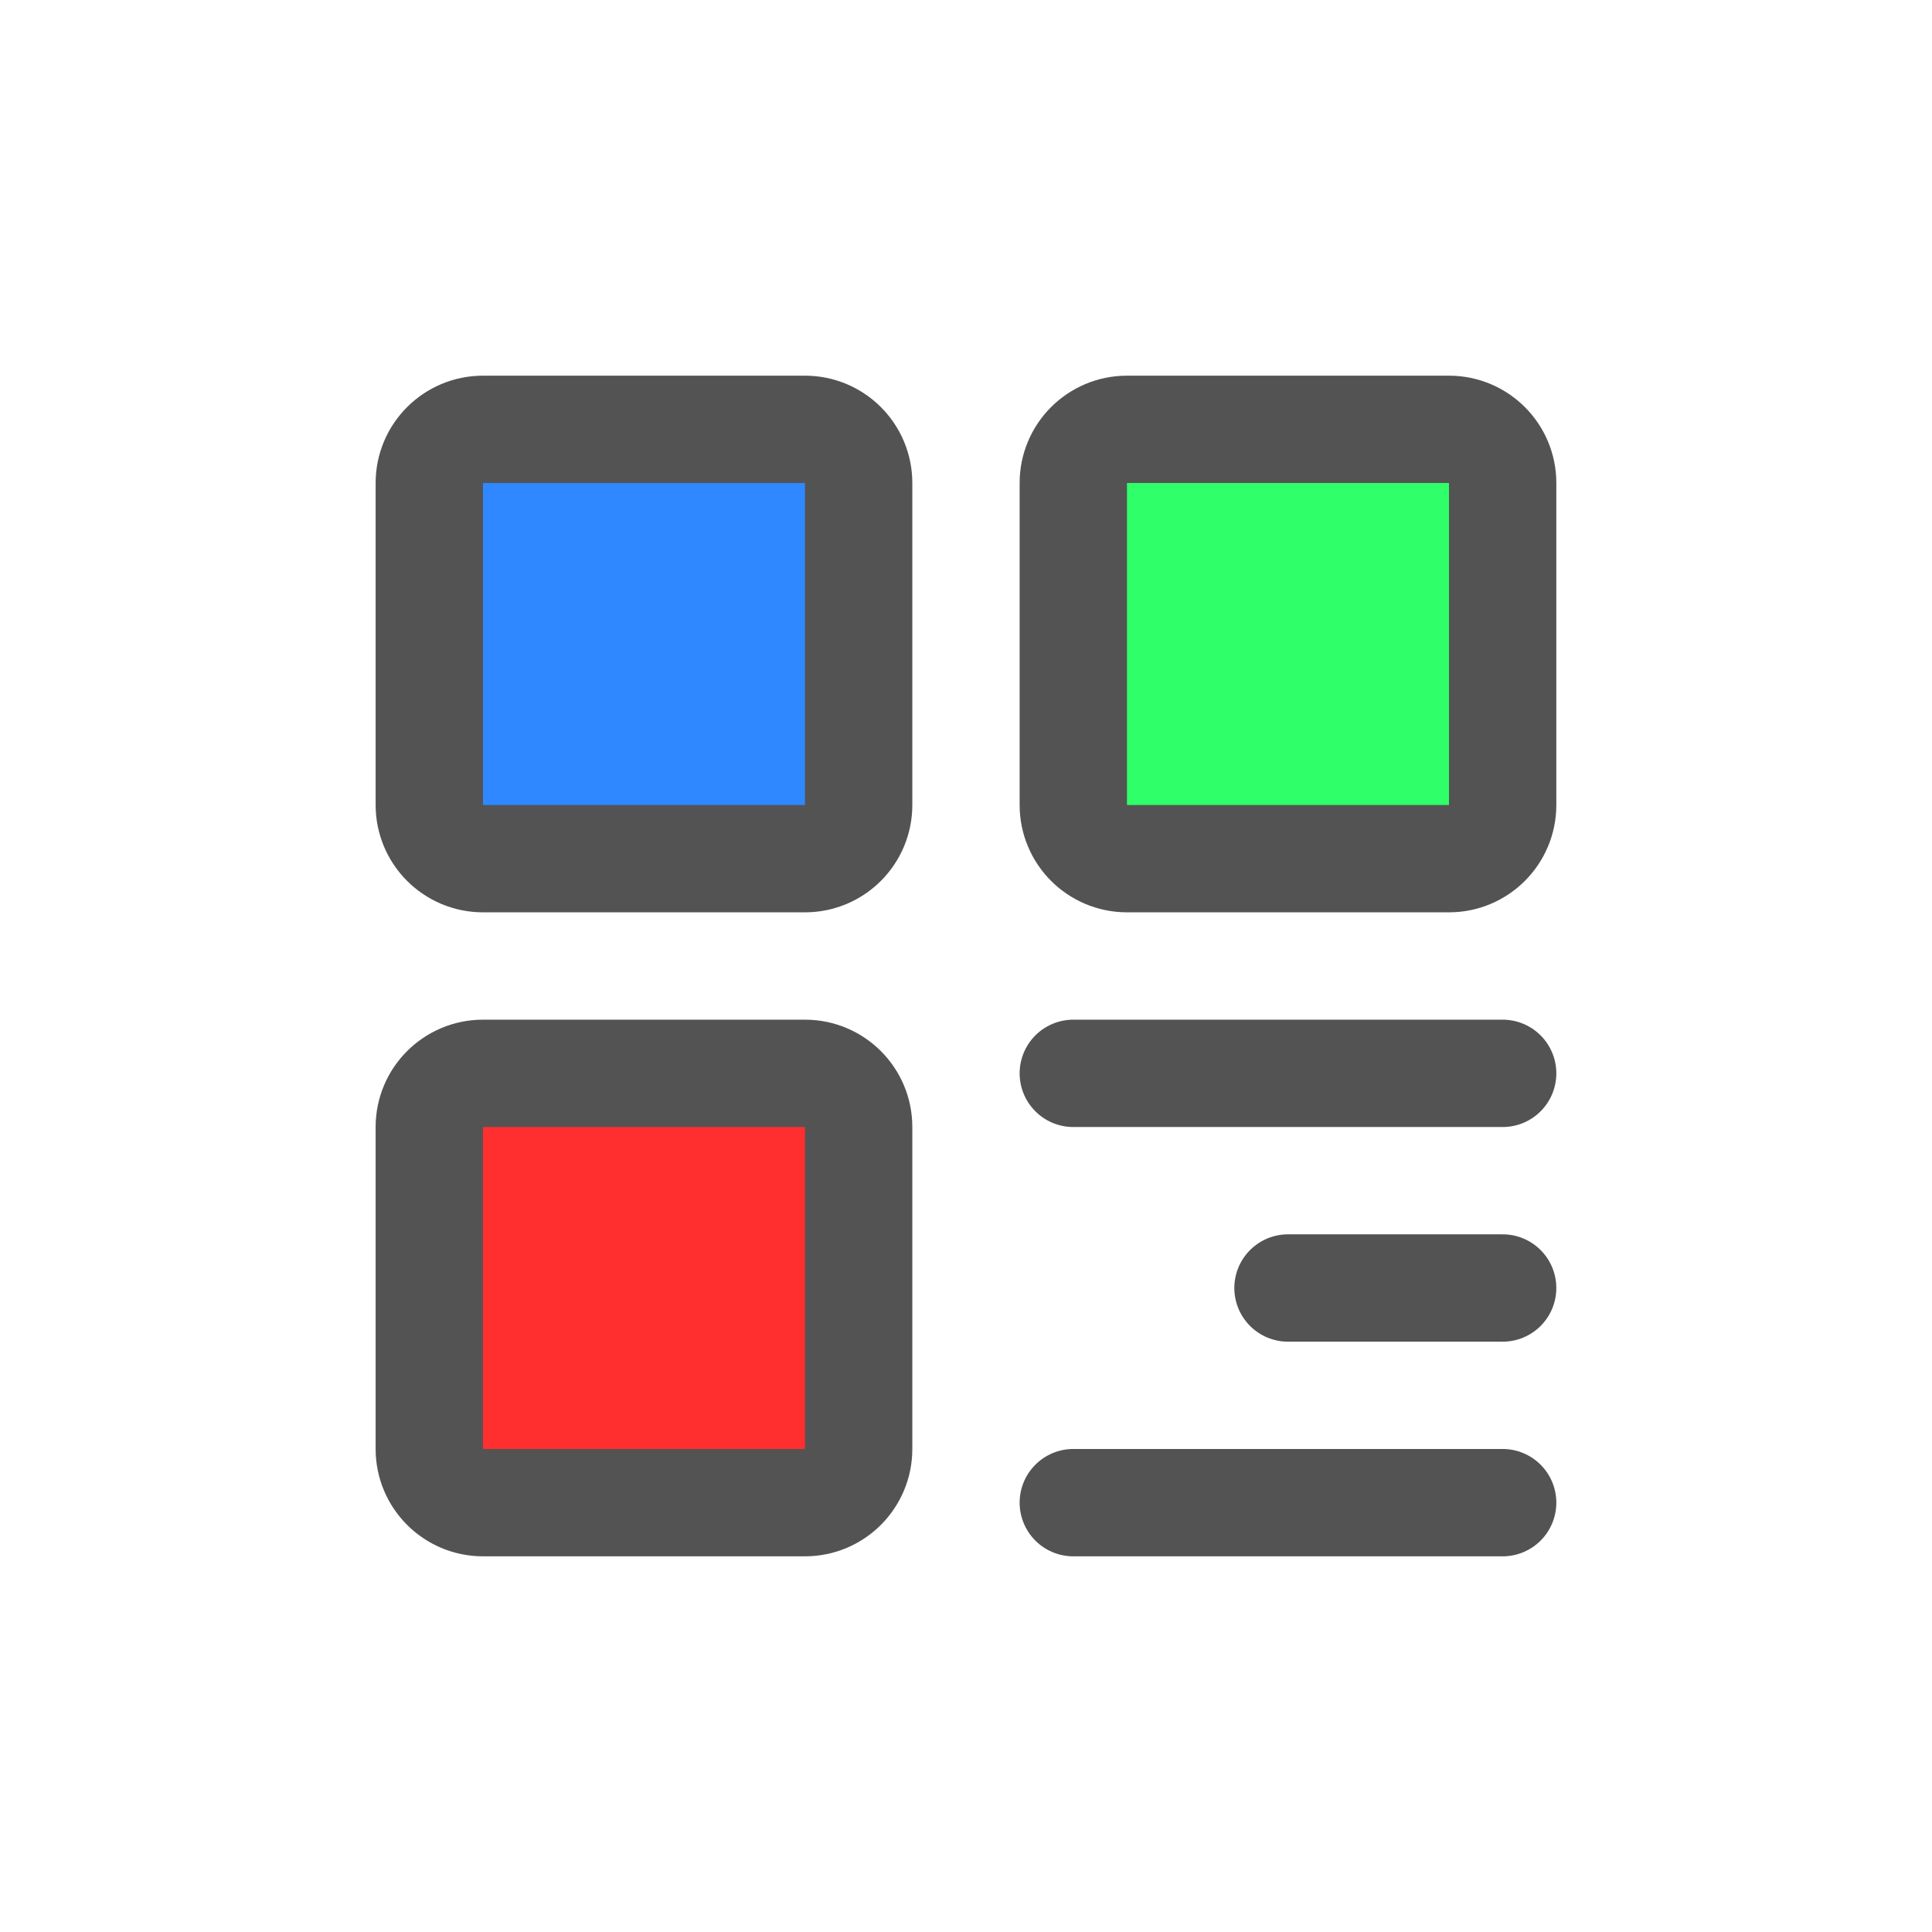
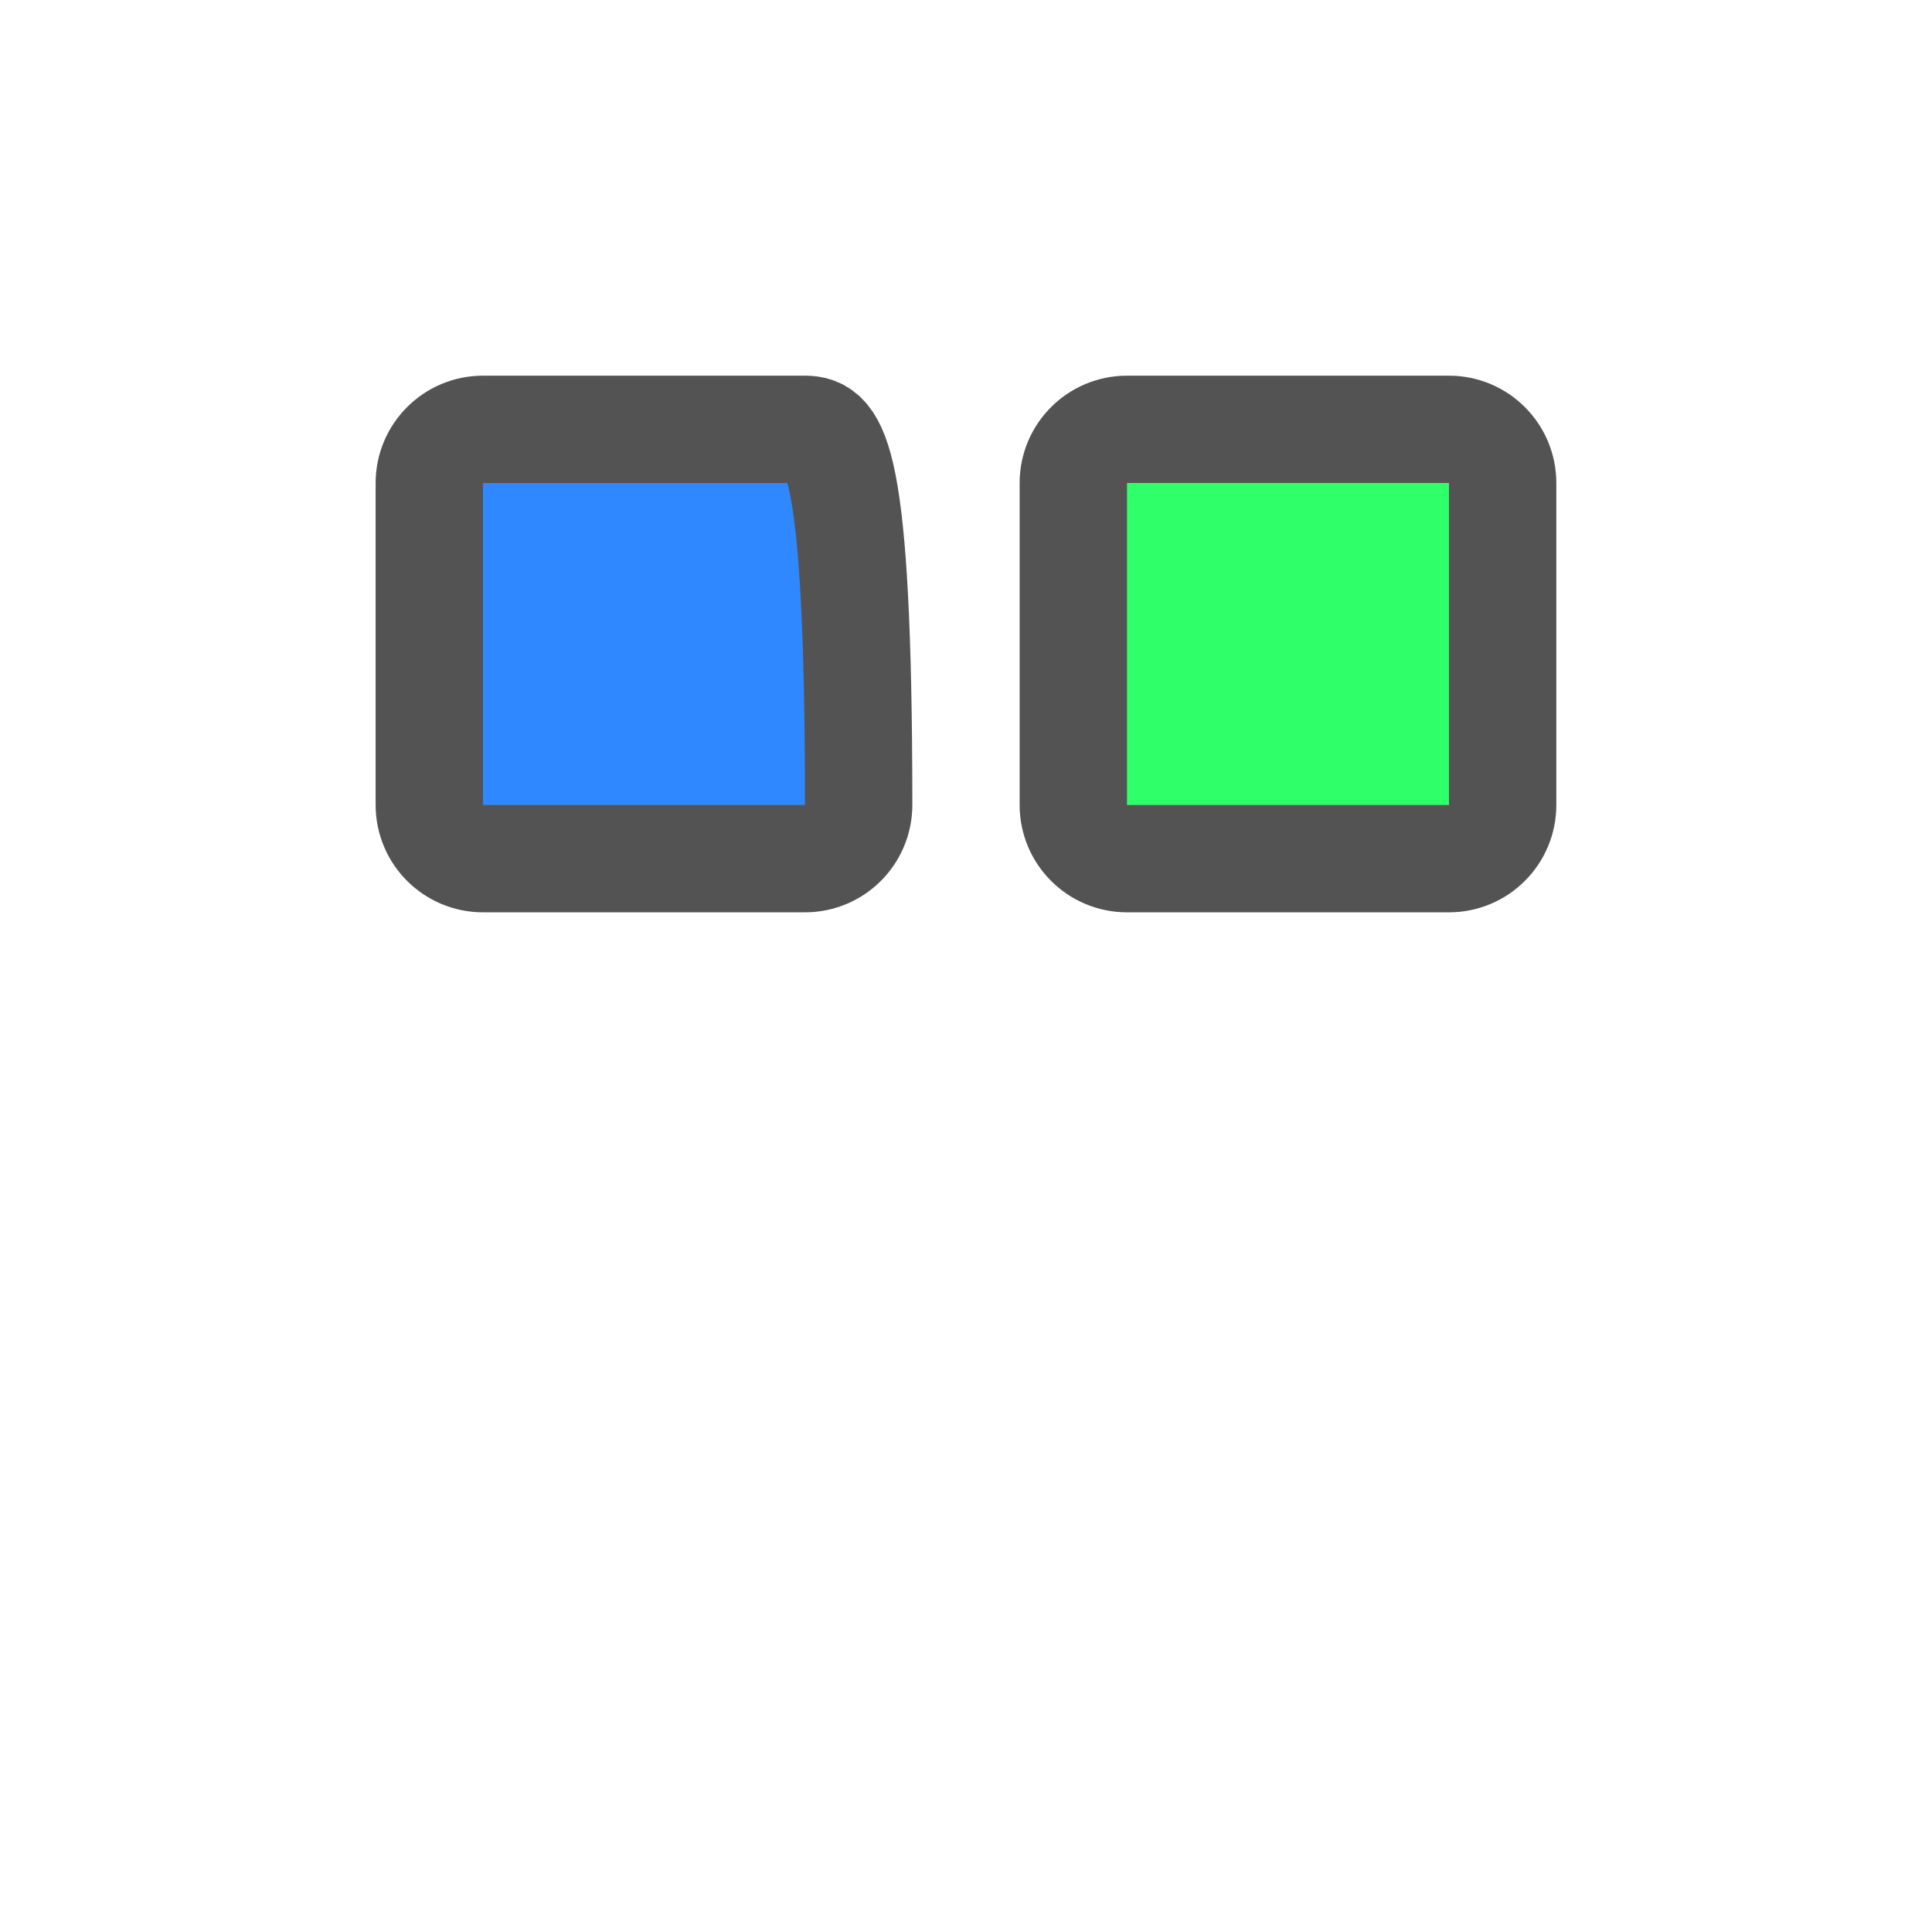
<svg xmlns="http://www.w3.org/2000/svg" width="48" height="48" viewBox="0 0 48 48" fill="none">
-   <path d="M20 10.667H12C11.264 10.667 10.666 11.264 10.666 12V20C10.666 20.736 11.264 21.333 12 21.333H20C20.736 21.333 21.333 20.736 21.333 20V12C21.333 11.264 20.736 10.667 20 10.667Z" fill="#2F88FF" stroke="#535353" stroke-width="2.667" stroke-linejoin="round" />
-   <path d="M20 26.667H12C11.264 26.667 10.666 27.264 10.666 28V36C10.666 36.736 11.264 37.333 12 37.333H20C20.736 37.333 21.333 36.736 21.333 36V28C21.333 27.264 20.736 26.667 20 26.667Z" fill="#FF2F2F" stroke="#535353" stroke-width="2.667" stroke-linejoin="round" />
+   <path d="M20 10.667H12C11.264 10.667 10.666 11.264 10.666 12V20C10.666 20.736 11.264 21.333 12 21.333H20C20.736 21.333 21.333 20.736 21.333 20C21.333 11.264 20.736 10.667 20 10.667Z" fill="#2F88FF" stroke="#535353" stroke-width="2.667" stroke-linejoin="round" />
  <path d="M36 10.667H28C27.263 10.667 26.666 11.264 26.666 12V20C26.666 20.736 27.263 21.333 28 21.333H36C36.736 21.333 37.333 20.736 37.333 20V12C37.333 11.264 36.736 10.667 36 10.667Z" fill="#2FFF69" stroke="#535353" stroke-width="2.667" stroke-linejoin="round" />
-   <path d="M26.666 26.667H37.333" stroke="#535353" stroke-width="2.667" stroke-linecap="round" stroke-linejoin="round" />
-   <path d="M32 32H37.333" stroke="#535353" stroke-width="2.667" stroke-linecap="round" stroke-linejoin="round" />
-   <path d="M26.666 37.333H37.333" stroke="#535353" stroke-width="2.667" stroke-linecap="round" stroke-linejoin="round" />
</svg>